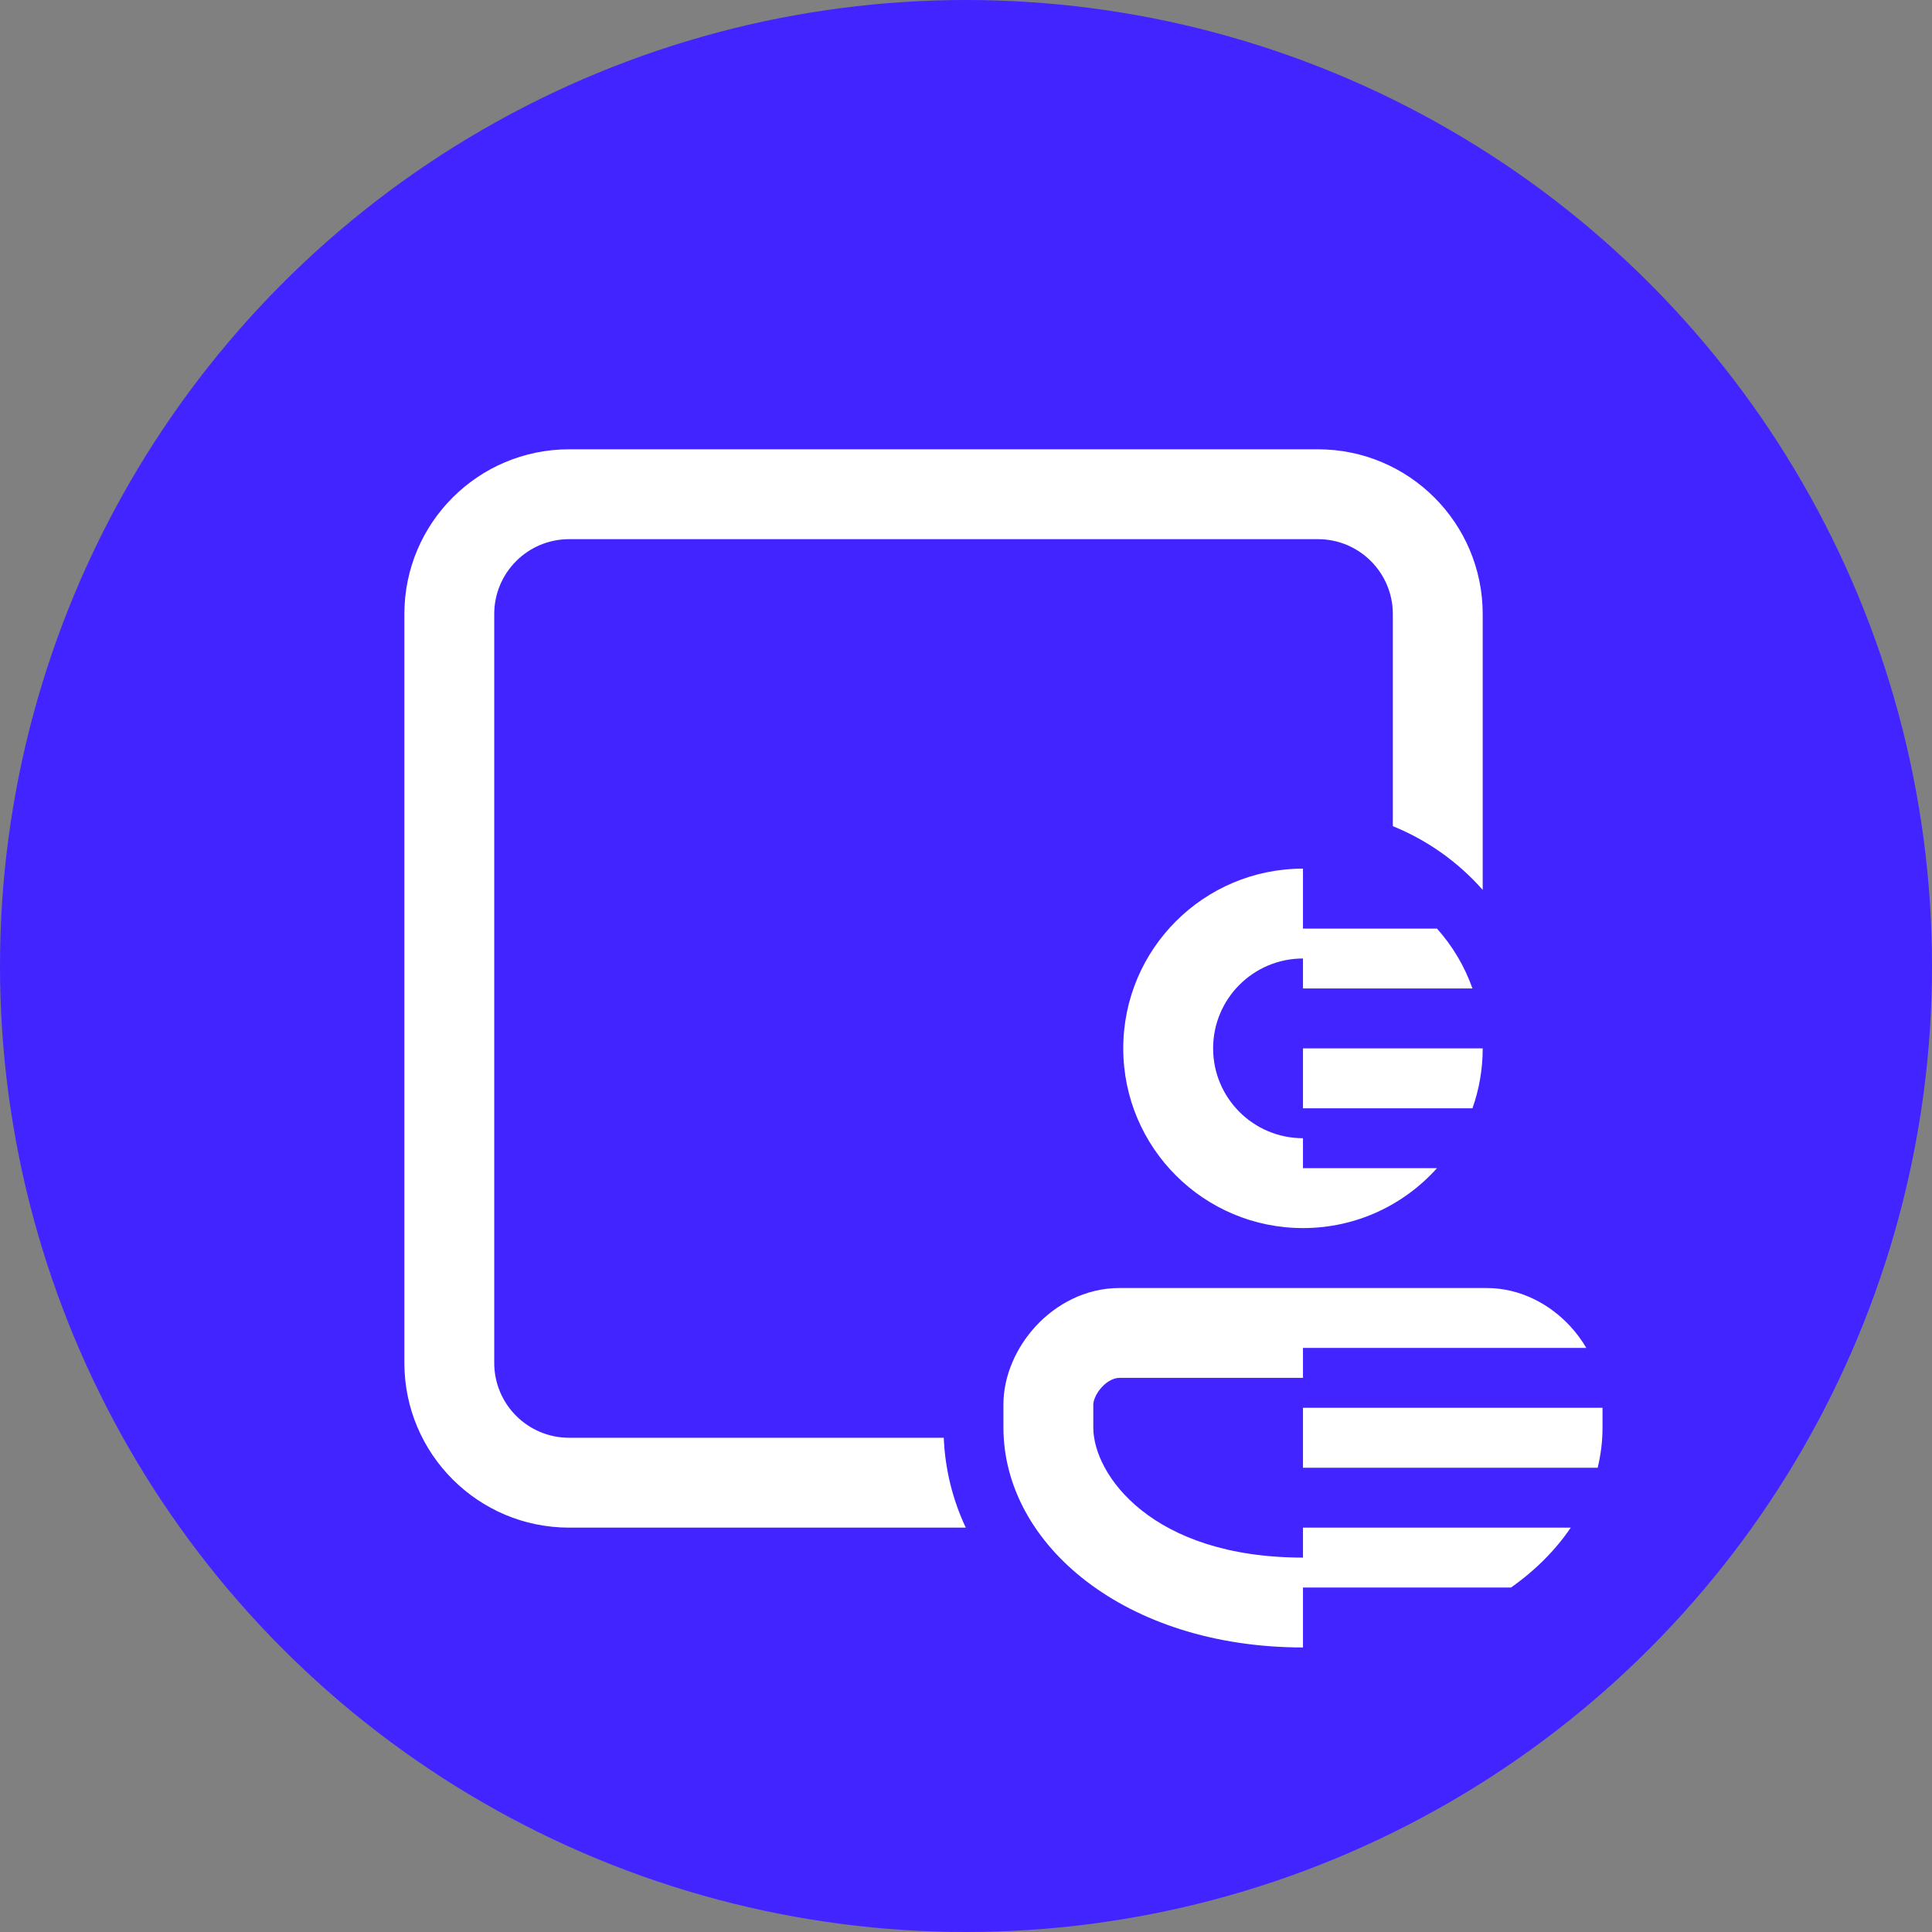
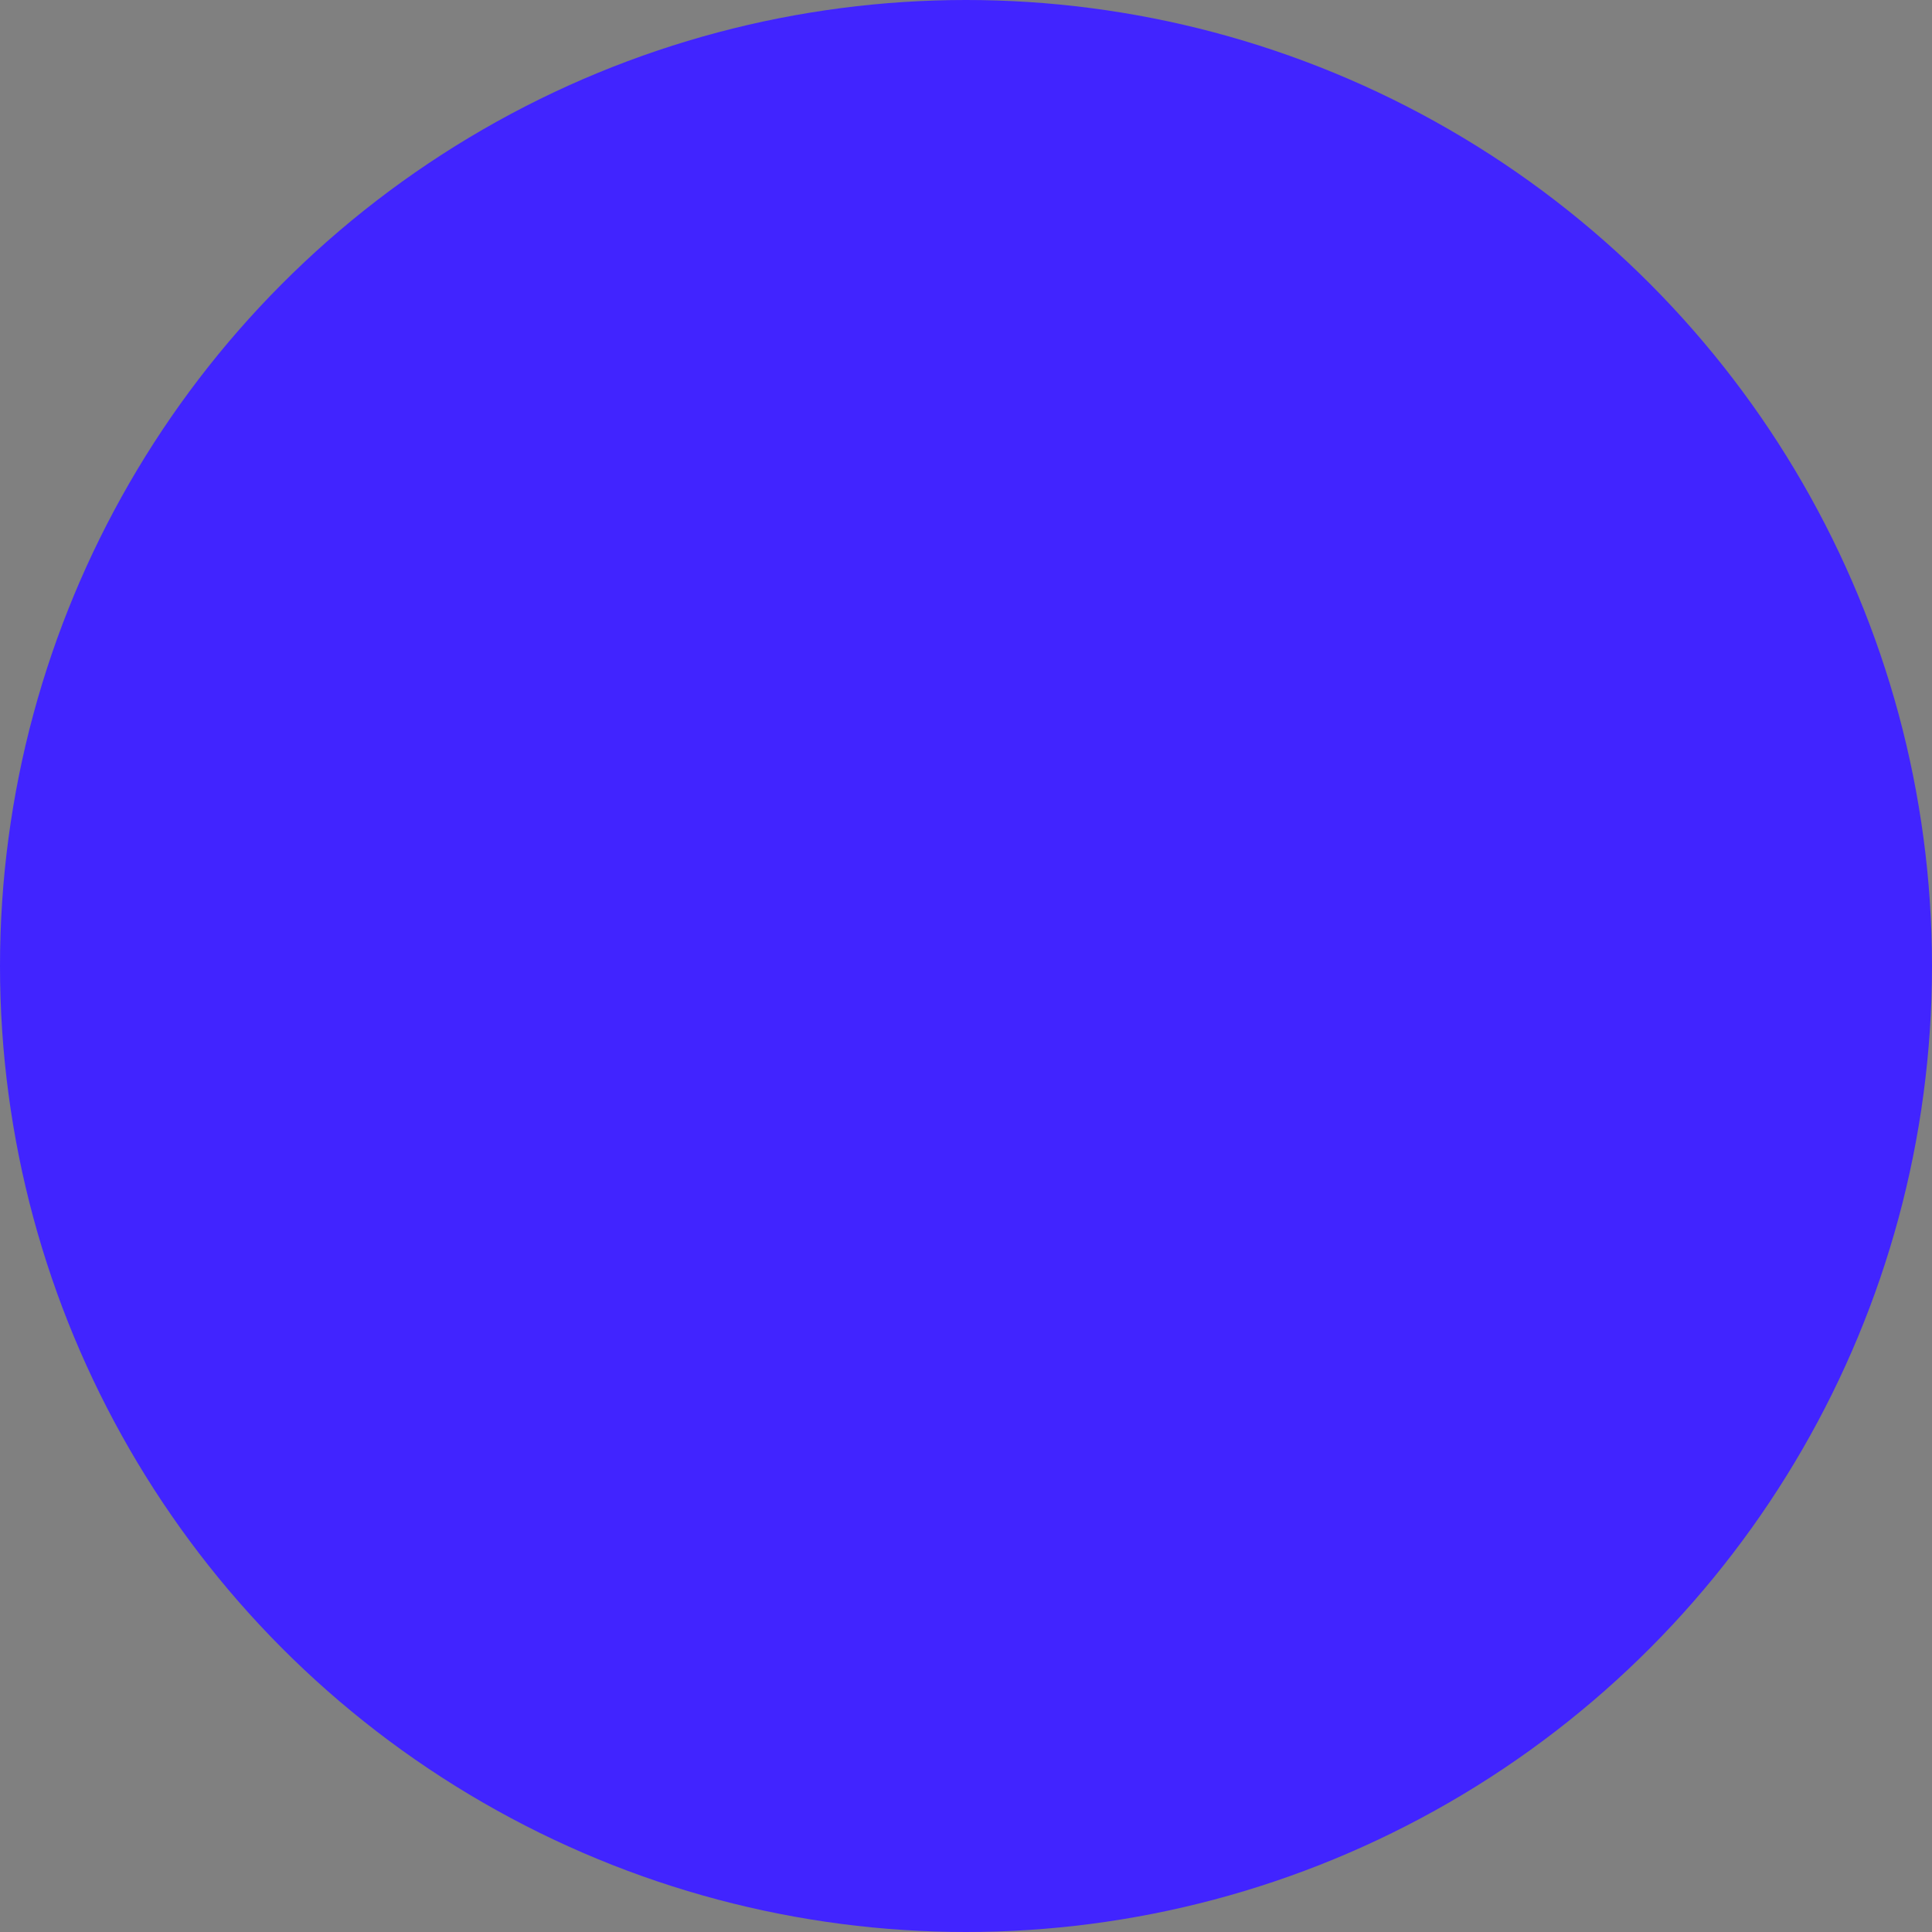
<svg xmlns="http://www.w3.org/2000/svg" width="43" height="43" viewBox="0 0 43 43" fill="none">
  <rect x="0" y="0" width="43" height="43" fill="#808080" stroke="none" />
  <circle cx="21.5" cy="21.5" r="21.5" fill="#4124FF" />
-   <path d="M9 13.667C9 11.642 10.642 10 12.667 10H29.333C31.358 10 33 11.642 33 13.667V19.806C32.457 19.19 31.773 18.701 31 18.388V13.667C31 12.746 30.254 12 29.333 12H12.667C11.746 12 11 12.746 11 13.667V30.333C11 31.254 11.746 32 12.667 32H21.005C21.035 32.714 21.206 33.385 21.495 34H12.667C10.642 34 9 32.358 9 30.333V13.667ZM29 25.333C27.895 25.333 27 24.438 27 23.333C27 22.229 27.895 21.333 29 21.333V22H32.772C32.597 21.503 32.326 21.051 31.982 20.667H29V19.333C26.791 19.333 25 21.124 25 23.333C25 25.543 26.791 27.333 29 27.333C30.185 27.333 31.249 26.818 31.982 26H29V25.333ZM24.917 28.667C24.142 28.667 23.492 29.043 23.056 29.513C22.625 29.979 22.333 30.611 22.333 31.259V31.771C22.333 34.386 25.055 36.667 29 36.667V35.333H33.63C34.175 34.949 34.623 34.497 34.96 34H29V34.667C25.628 34.667 24.333 32.815 24.333 31.771V31.259C24.333 31.197 24.374 31.034 24.524 30.872C24.666 30.718 24.814 30.667 24.917 30.667H29V30H35.306C35.203 29.824 35.08 29.66 34.944 29.513C34.508 29.043 33.858 28.667 33.083 28.667H24.917ZM29 24.667V23.333H33C33 23.801 32.92 24.25 32.772 24.667H29ZM35.559 32.667H29V31.333H35.667V31.771C35.667 32.075 35.63 32.374 35.559 32.667Z" fill="white" />
</svg>